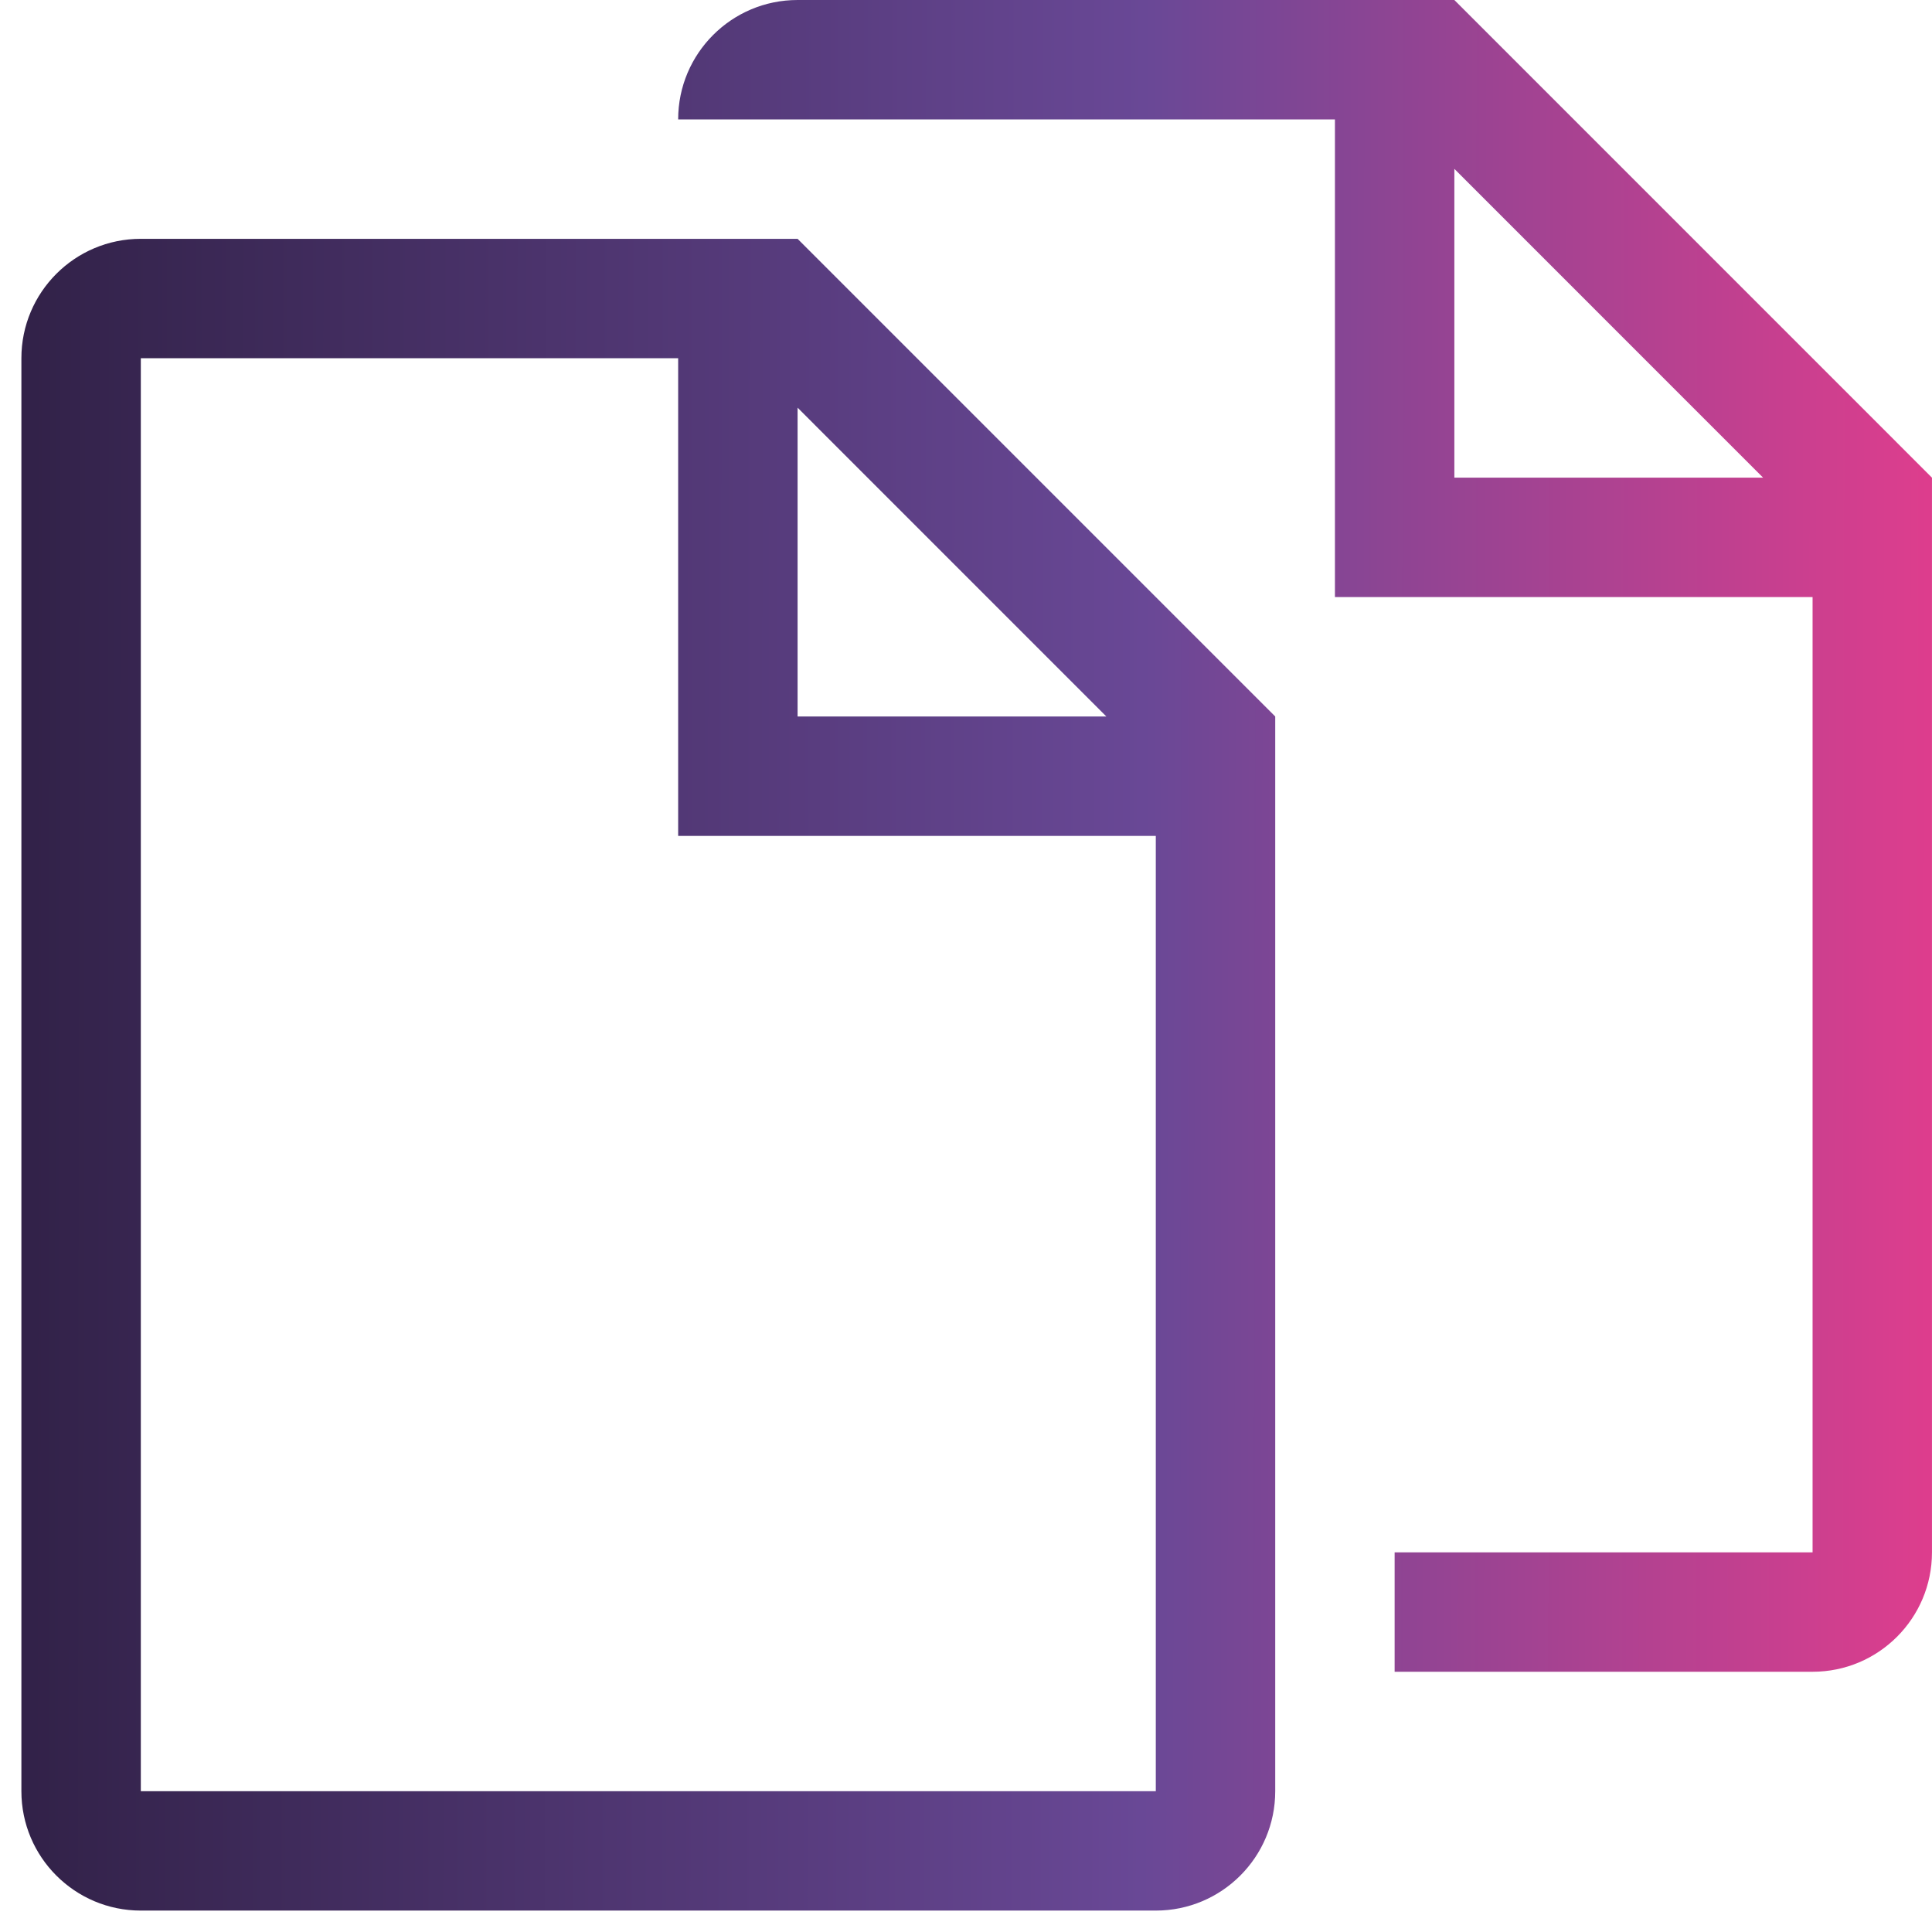
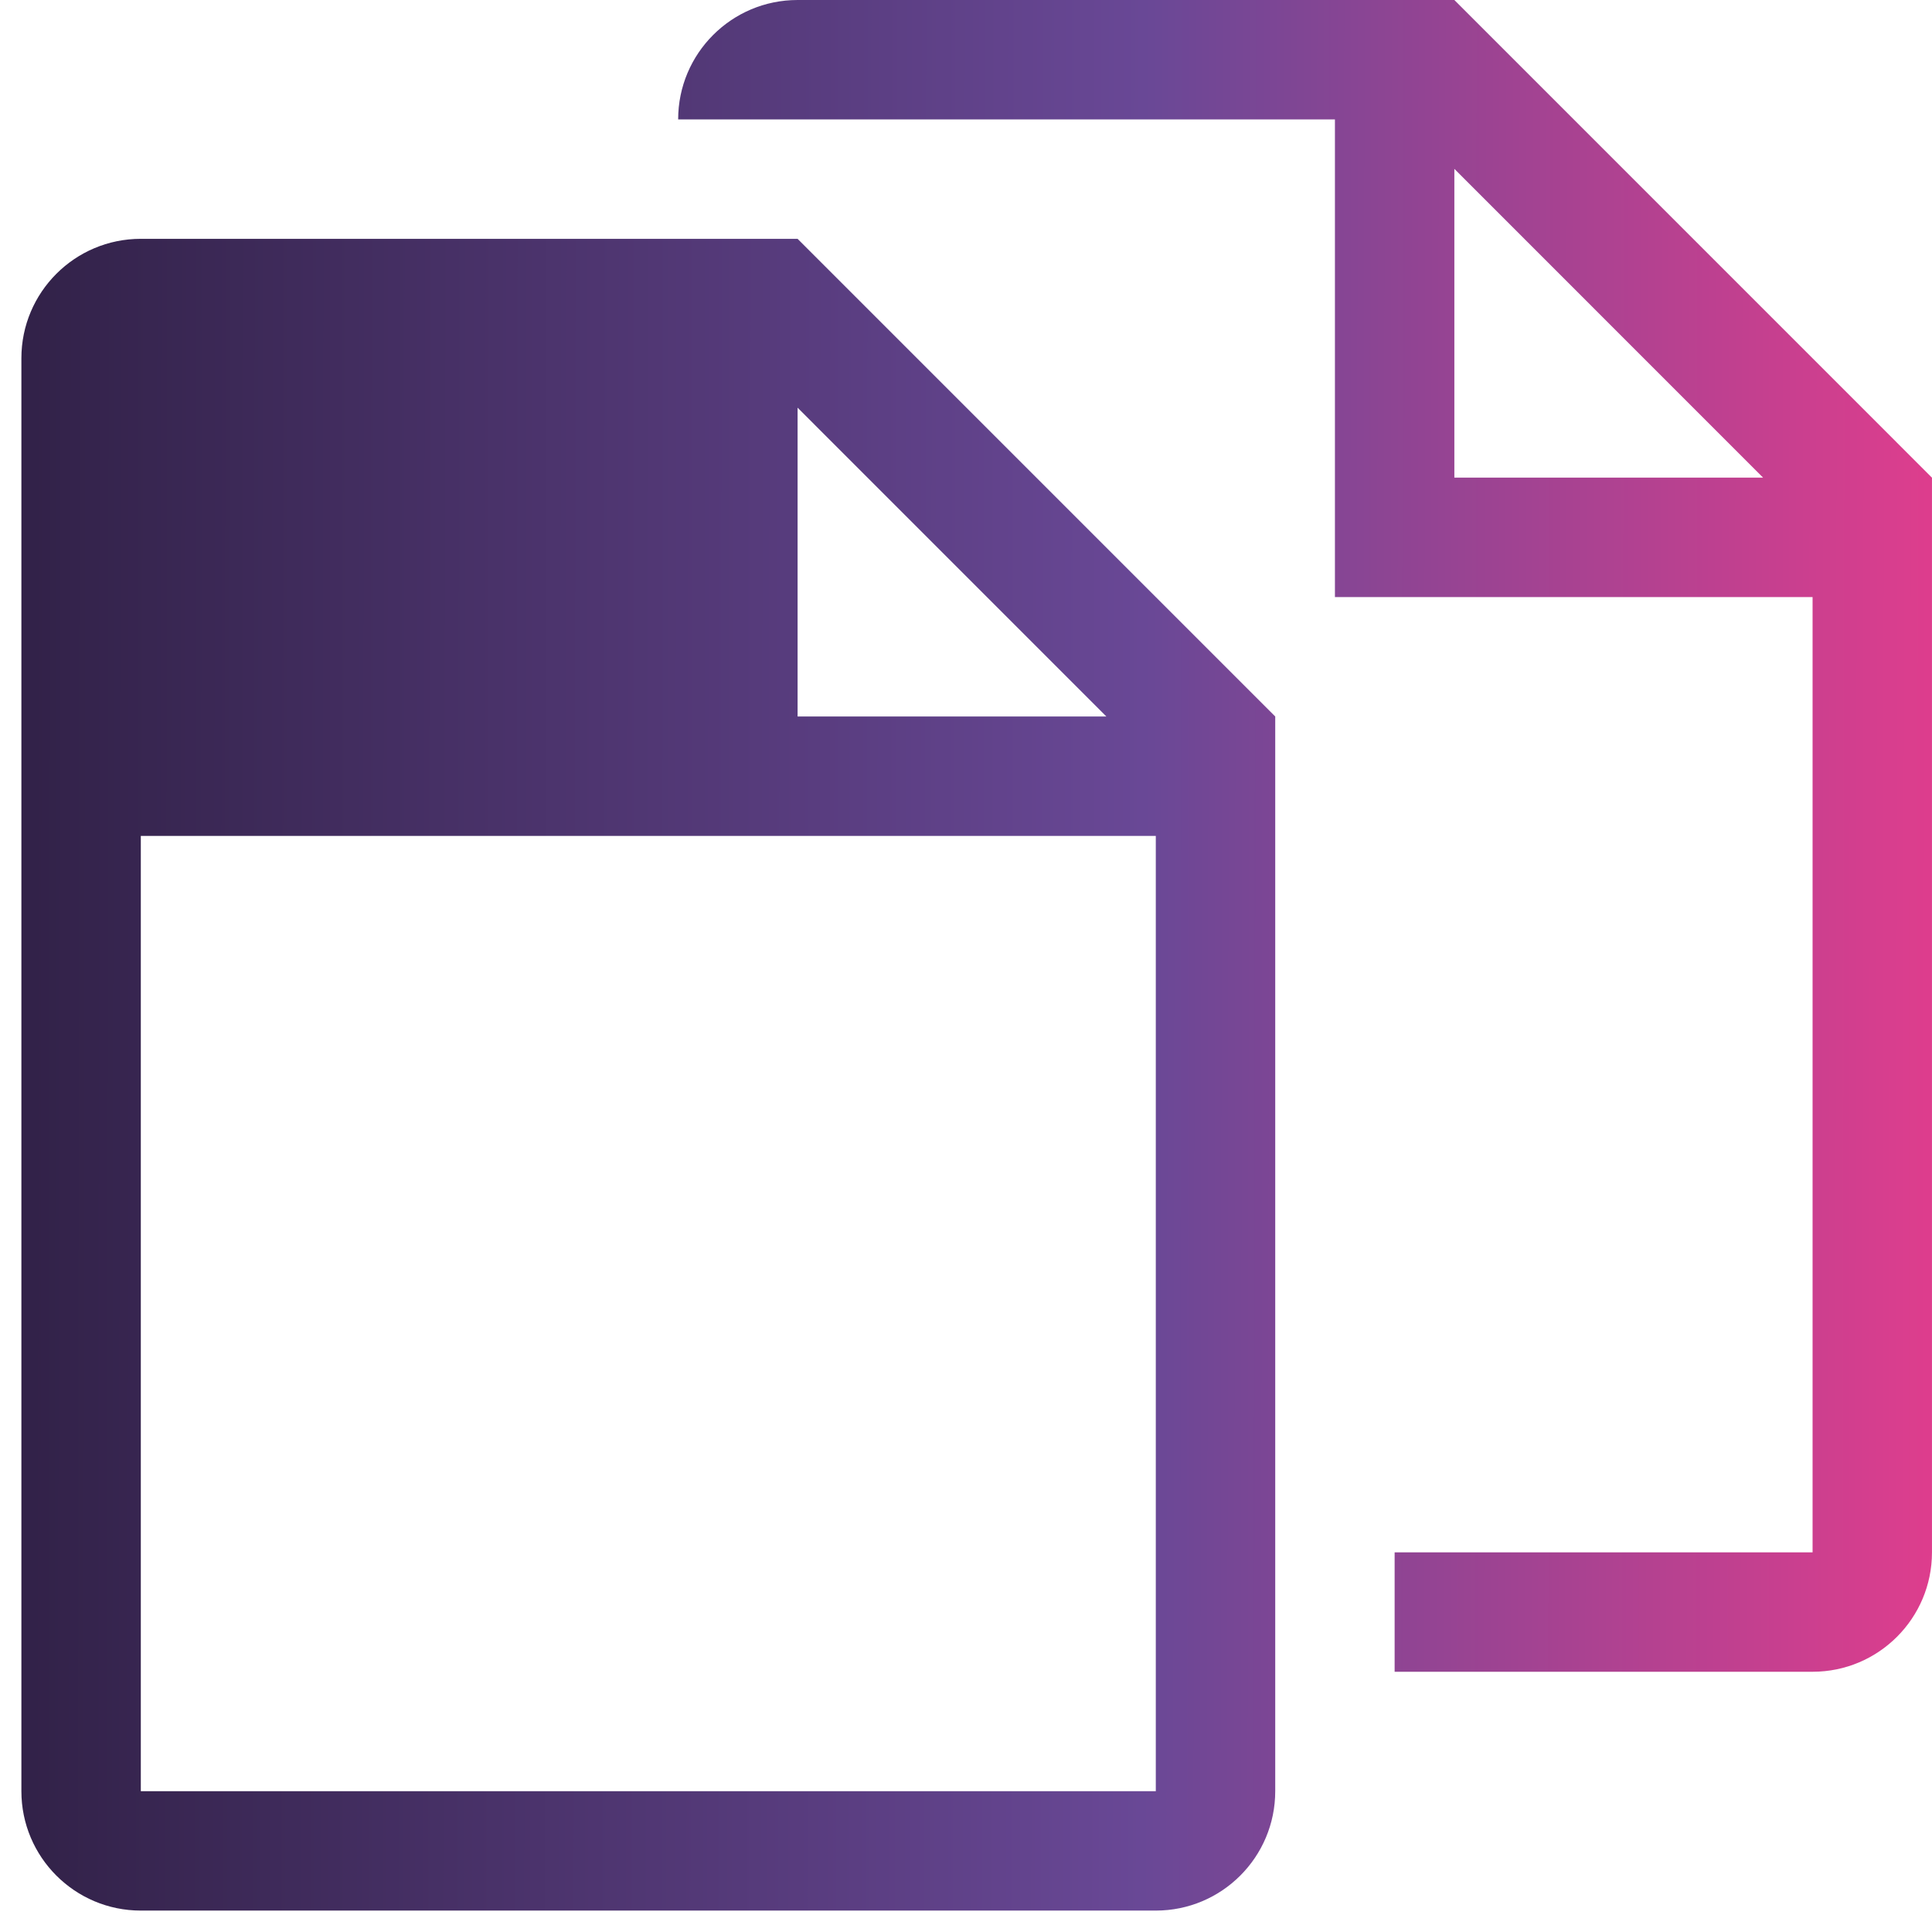
<svg xmlns="http://www.w3.org/2000/svg" width="70" height="70" viewBox="0 0 70 70" fill="none">
-   <path d="M52.694 0H28.898C26.508 0 24.571 1.937 24.571 4.327H48.367V21.633H65.673V56.245H50.53V60.571H65.673C68.062 60.571 69.999 58.634 69.999 56.245V17.307L52.694 0ZM52.694 17.306V6.118L63.88 17.306H52.694ZM5.102 8.653C2.713 8.653 0.775 10.59 0.775 12.979V64.898C0.775 67.287 2.713 69.224 5.102 69.224H41.877C44.267 69.224 46.204 67.287 46.204 64.898V25.96L28.898 8.653H5.102ZM41.877 64.898H5.102V12.979H24.571V30.286H41.877V64.898ZM28.898 25.959V14.771L40.084 25.959H28.898Z" fill="url(#paint0_linear_37_626)" />
+   <path d="M52.694 0H28.898C26.508 0 24.571 1.937 24.571 4.327H48.367V21.633H65.673V56.245H50.53V60.571H65.673C68.062 60.571 69.999 58.634 69.999 56.245V17.307L52.694 0ZM52.694 17.306V6.118L63.88 17.306H52.694ZM5.102 8.653C2.713 8.653 0.775 10.59 0.775 12.979V64.898C0.775 67.287 2.713 69.224 5.102 69.224H41.877C44.267 69.224 46.204 67.287 46.204 64.898V25.96L28.898 8.653H5.102ZM41.877 64.898H5.102V12.979V30.286H41.877V64.898ZM28.898 25.959V14.771L40.084 25.959H28.898Z" fill="url(#paint0_linear_37_626)" />
  <defs>
    <linearGradient id="paint0_linear_37_626" x1="-7.984" y1="45.146" x2="89.871" y2="45.267" gradientUnits="userSpaceOnUse">
      <stop offset="0.062" stop-color="#2E1F43" />
      <stop offset="0.505" stop-color="#694896" />
      <stop offset="0.805" stop-color="#E13D8D" />
      <stop offset="1" stop-color="#E95A0C" />
    </linearGradient>
  </defs>
</svg>